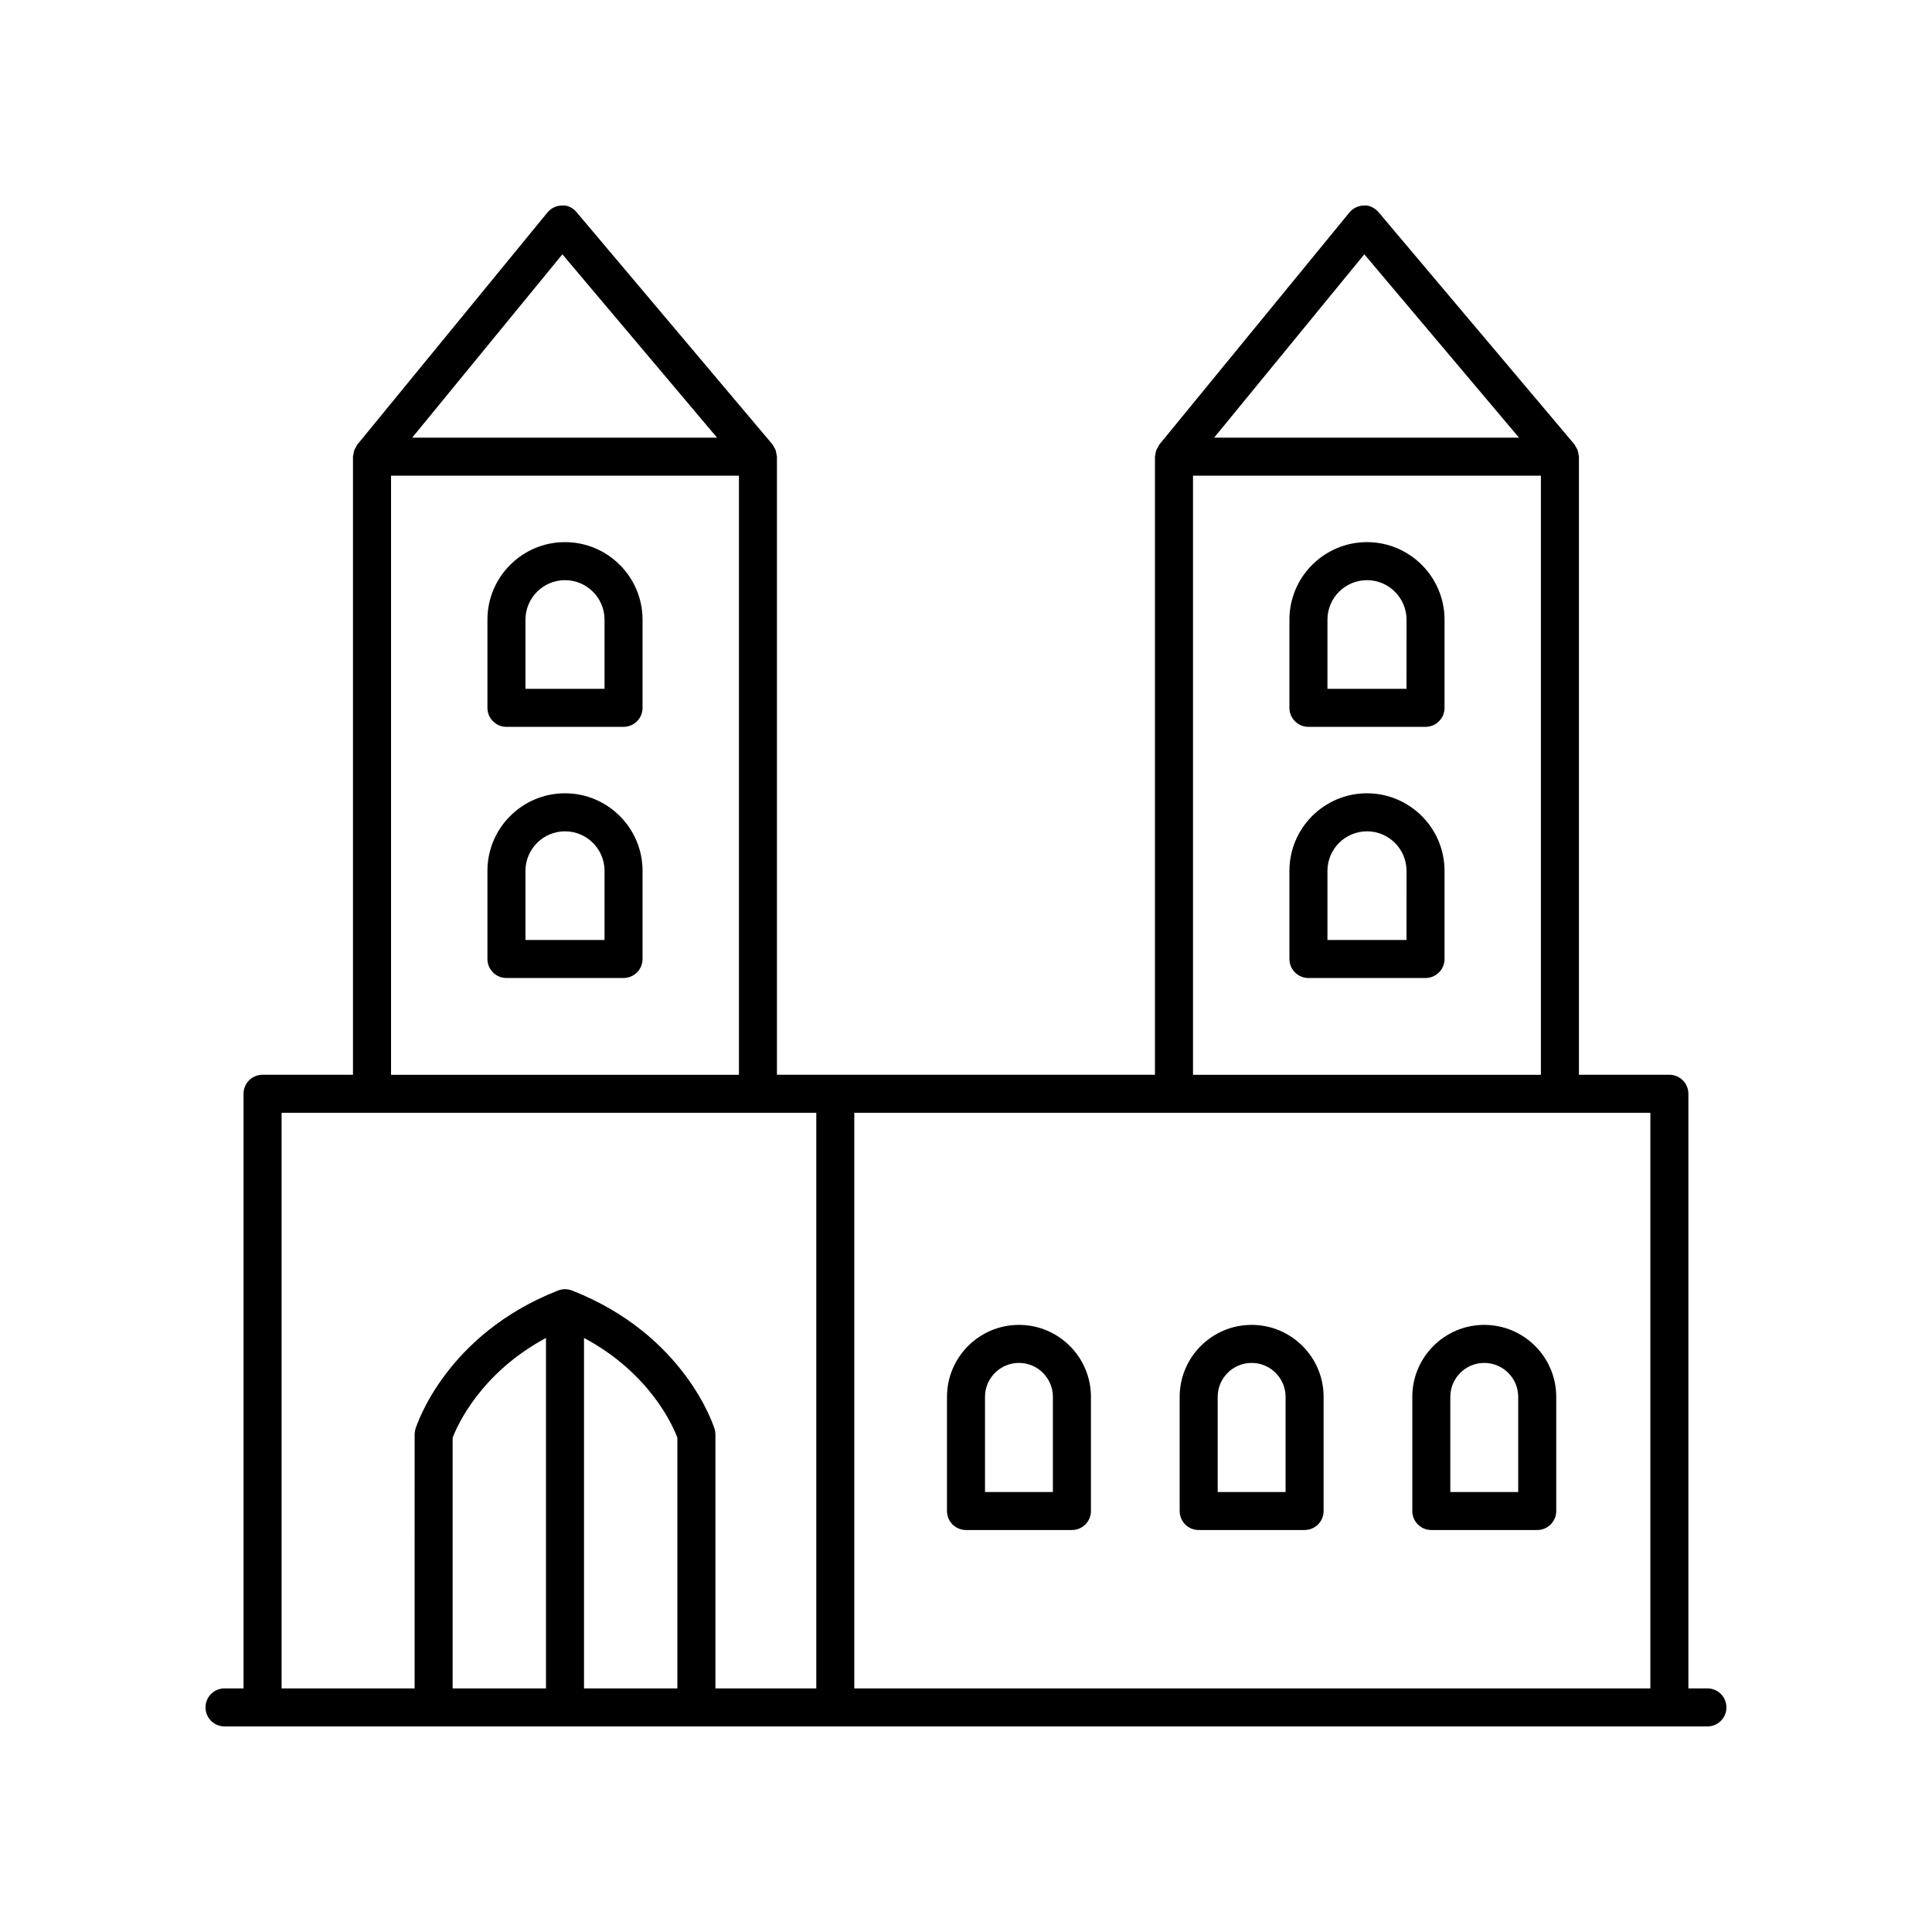
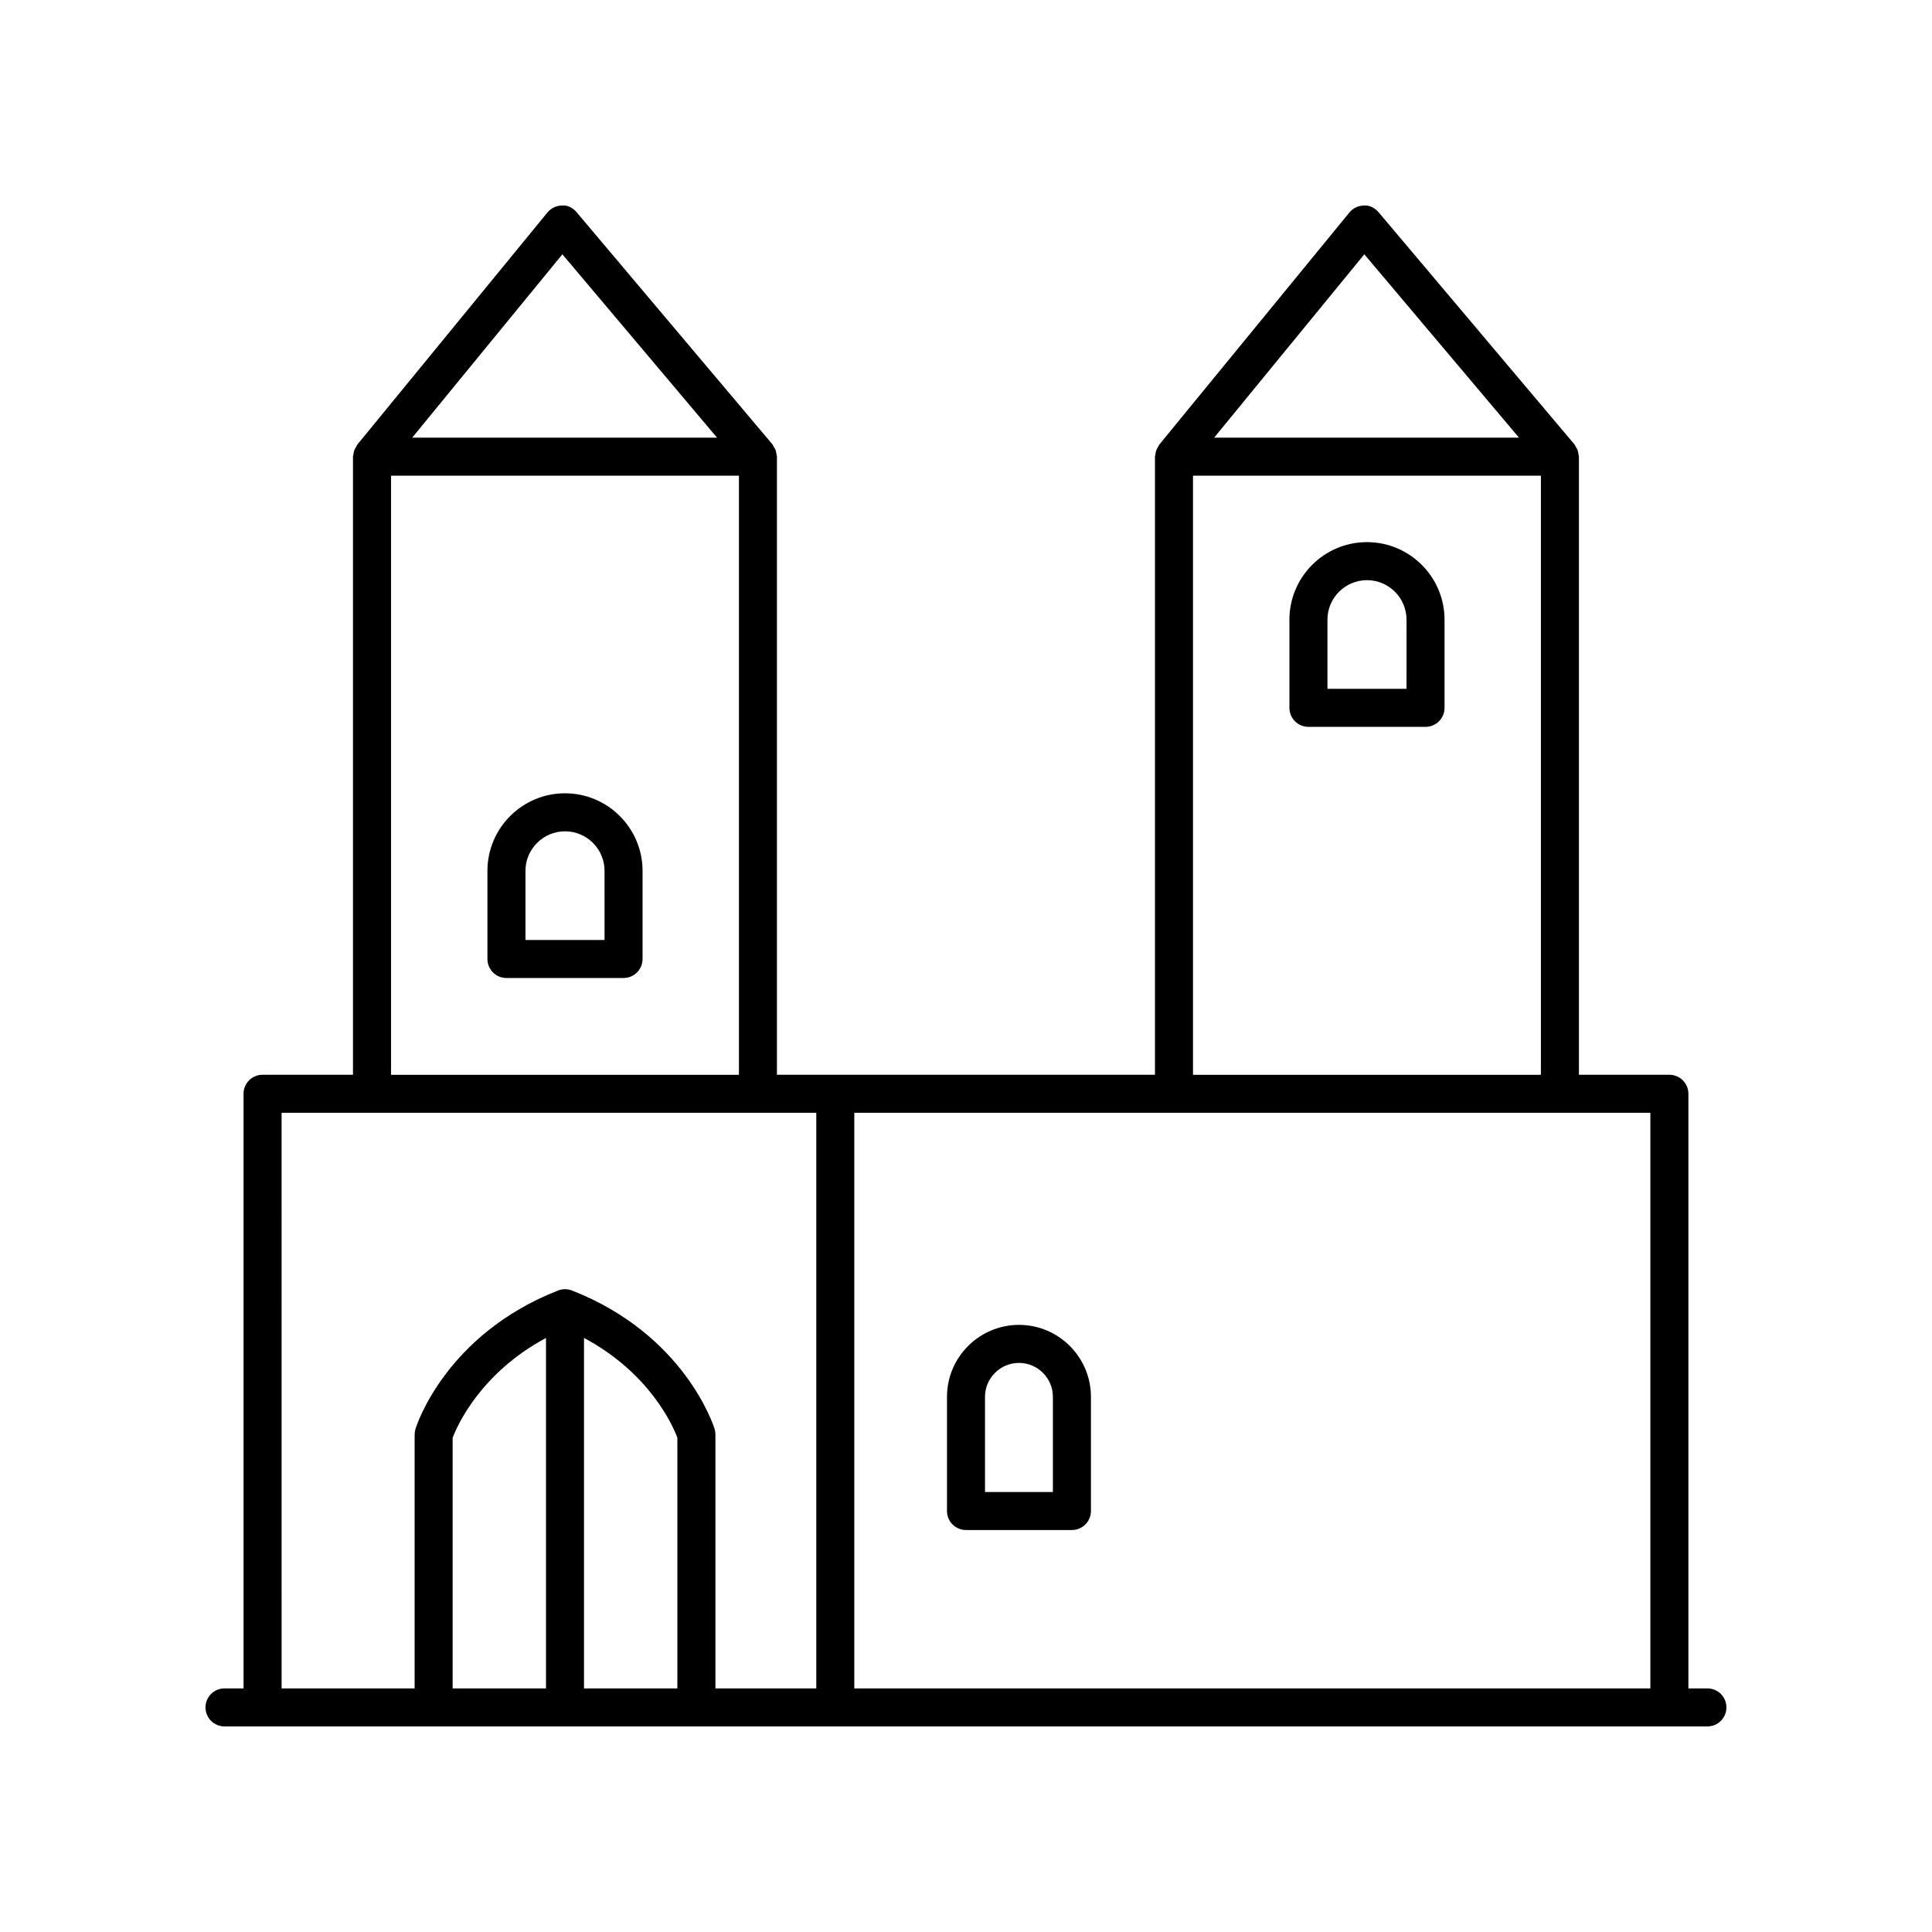
<svg xmlns="http://www.w3.org/2000/svg" fill="#000000" width="800px" height="800px" version="1.1" viewBox="144 144 512 512">
  <g>
    <path d="m203.51 601.52h392.97c2.785 0 5.039-2.254 5.039-5.039s-2.254-5.039-5.039-5.039h-5.039v-157.58c0-2.785-2.254-5.039-5.039-5.039h-23.969v-163.8c0-0.242-0.105-0.449-0.137-0.684-0.047-0.352-0.086-0.691-0.207-1.031-0.125-0.344-0.32-0.629-0.512-0.934-0.125-0.195-0.176-0.418-0.328-0.602l-51.895-61.512c-0.965-1.145-2.5-1.949-3.887-1.789-1.5 0.012-2.914 0.688-3.863 1.844l-50.383 61.516c-0.145 0.176-0.191 0.395-0.309 0.582-0.188 0.301-0.371 0.594-0.496 0.934-0.121 0.336-0.16 0.672-0.207 1.023-0.031 0.223-0.133 0.422-0.133 0.656v163.8l-100.18-0.004v-163.8c0-0.242-0.105-0.449-0.137-0.684-0.047-0.352-0.086-0.691-0.207-1.031-0.125-0.344-0.32-0.629-0.512-0.934-0.125-0.195-0.176-0.418-0.328-0.602l-51.887-61.512c-0.965-1.145-2.363-1.949-3.887-1.789-1.5 0.012-2.914 0.688-3.863 1.844l-50.387 61.516c-0.145 0.176-0.191 0.395-0.309 0.582-0.188 0.301-0.371 0.594-0.496 0.934-0.121 0.336-0.16 0.672-0.207 1.023-0.031 0.223-0.133 0.422-0.133 0.656v163.8l-23.965-0.004c-2.785 0-5.039 2.254-5.039 5.039v157.58h-5.039c-2.785 0-5.039 2.254-5.039 5.039 0.004 2.785 2.254 5.039 5.039 5.039zm120-10.078h-24.742v-92.875c17.457 9.328 23.547 23.254 24.742 26.445zm-34.816 0h-24.742v-66.418c1.184-3.133 7.348-17.129 24.742-26.453zm292.67 0h-210.97v-152.54h210.97zm-75.805-380.05 40.992 48.594h-80.793zm-45.402 58.672h92.195v158.77l-92.195-0.004zm-167.12-58.672 40.988 48.594h-80.793zm-45.406 58.672h92.195v158.77l-92.195-0.004zm-29.008 168.84h141.7v152.54h-26.73v-67.281c0-0.508-0.078-1.008-0.227-1.496-0.316-1.012-8.062-25.02-37.789-36.672-1.18-0.461-2.5-0.461-3.68 0-29.73 11.656-37.477 35.66-37.789 36.68-0.152 0.48-0.227 0.984-0.227 1.492l-0.004 67.277h-35.25z" />
    <path d="m400 549.47h28.07c2.785 0 5.039-2.254 5.039-5.039v-30.25c0-10.52-8.555-19.074-19.07-19.074-10.523 0.004-19.078 8.559-19.078 19.078v30.25c0 2.781 2.254 5.035 5.039 5.035zm5.035-35.285c0-4.965 4.035-9 9-9 4.961 0 8.992 4.035 8.992 9v25.211h-17.992z" />
    <path d="m293.73 354.23c-11.336 0-20.555 9.219-20.555 20.551v23.359c0 2.785 2.254 5.039 5.039 5.039h31.031c2.785 0 5.039-2.254 5.039-5.039v-23.359c-0.004-11.328-9.223-20.551-20.555-20.551zm10.477 38.875h-20.953v-18.32c0-5.777 4.703-10.477 10.48-10.477 5.777 0 10.477 4.699 10.477 10.477z" />
-     <path d="m293.73 287.67c-11.336 0-20.555 9.219-20.555 20.555v23.359c0 2.785 2.254 5.039 5.039 5.039h31.031c2.785 0 5.039-2.254 5.039-5.039v-23.359c-0.004-11.332-9.223-20.555-20.555-20.555zm10.477 38.879h-20.953v-18.32c0-5.777 4.703-10.48 10.48-10.48 5.777 0 10.477 4.703 10.477 10.48z" />
-     <path d="m506.26 354.23c-11.332 0-20.551 9.219-20.551 20.551v23.359c0 2.785 2.254 5.039 5.039 5.039h31.031c2.785 0 5.039-2.254 5.039-5.039v-23.359c-0.004-11.328-9.223-20.551-20.559-20.551zm10.48 38.875h-20.953v-18.32c0-5.777 4.699-10.477 10.477-10.477s10.48 4.699 10.48 10.477z" />
    <path d="m506.26 287.67c-11.332 0-20.551 9.219-20.551 20.555v23.359c0 2.785 2.254 5.039 5.039 5.039h31.031c2.785 0 5.039-2.254 5.039-5.039v-23.359c-0.004-11.332-9.223-20.555-20.559-20.555zm10.48 38.879h-20.953v-18.32c0-5.777 4.699-10.48 10.477-10.48s10.48 4.703 10.48 10.48z" />
-     <path d="m461.66 549.47h28.07c2.785 0 5.039-2.254 5.039-5.039v-30.25c0-10.52-8.555-19.074-19.07-19.074-10.52 0-19.074 8.555-19.074 19.074v30.25c-0.004 2.785 2.25 5.039 5.035 5.039zm5.039-35.285c0-4.965 4.035-9 9-9 4.961 0 8.992 4.035 8.992 9v25.211h-17.992z" />
-     <path d="m523.31 549.47h28.07c2.785 0 5.039-2.254 5.039-5.039v-30.25c0-10.52-8.555-19.074-19.074-19.074-10.516 0-19.07 8.555-19.07 19.074v30.25c0 2.785 2.25 5.039 5.035 5.039zm5.039-35.285c0-4.965 4.035-9 8.992-9 4.965 0 9 4.035 9 9v25.211h-17.992z" />
  </g>
</svg>